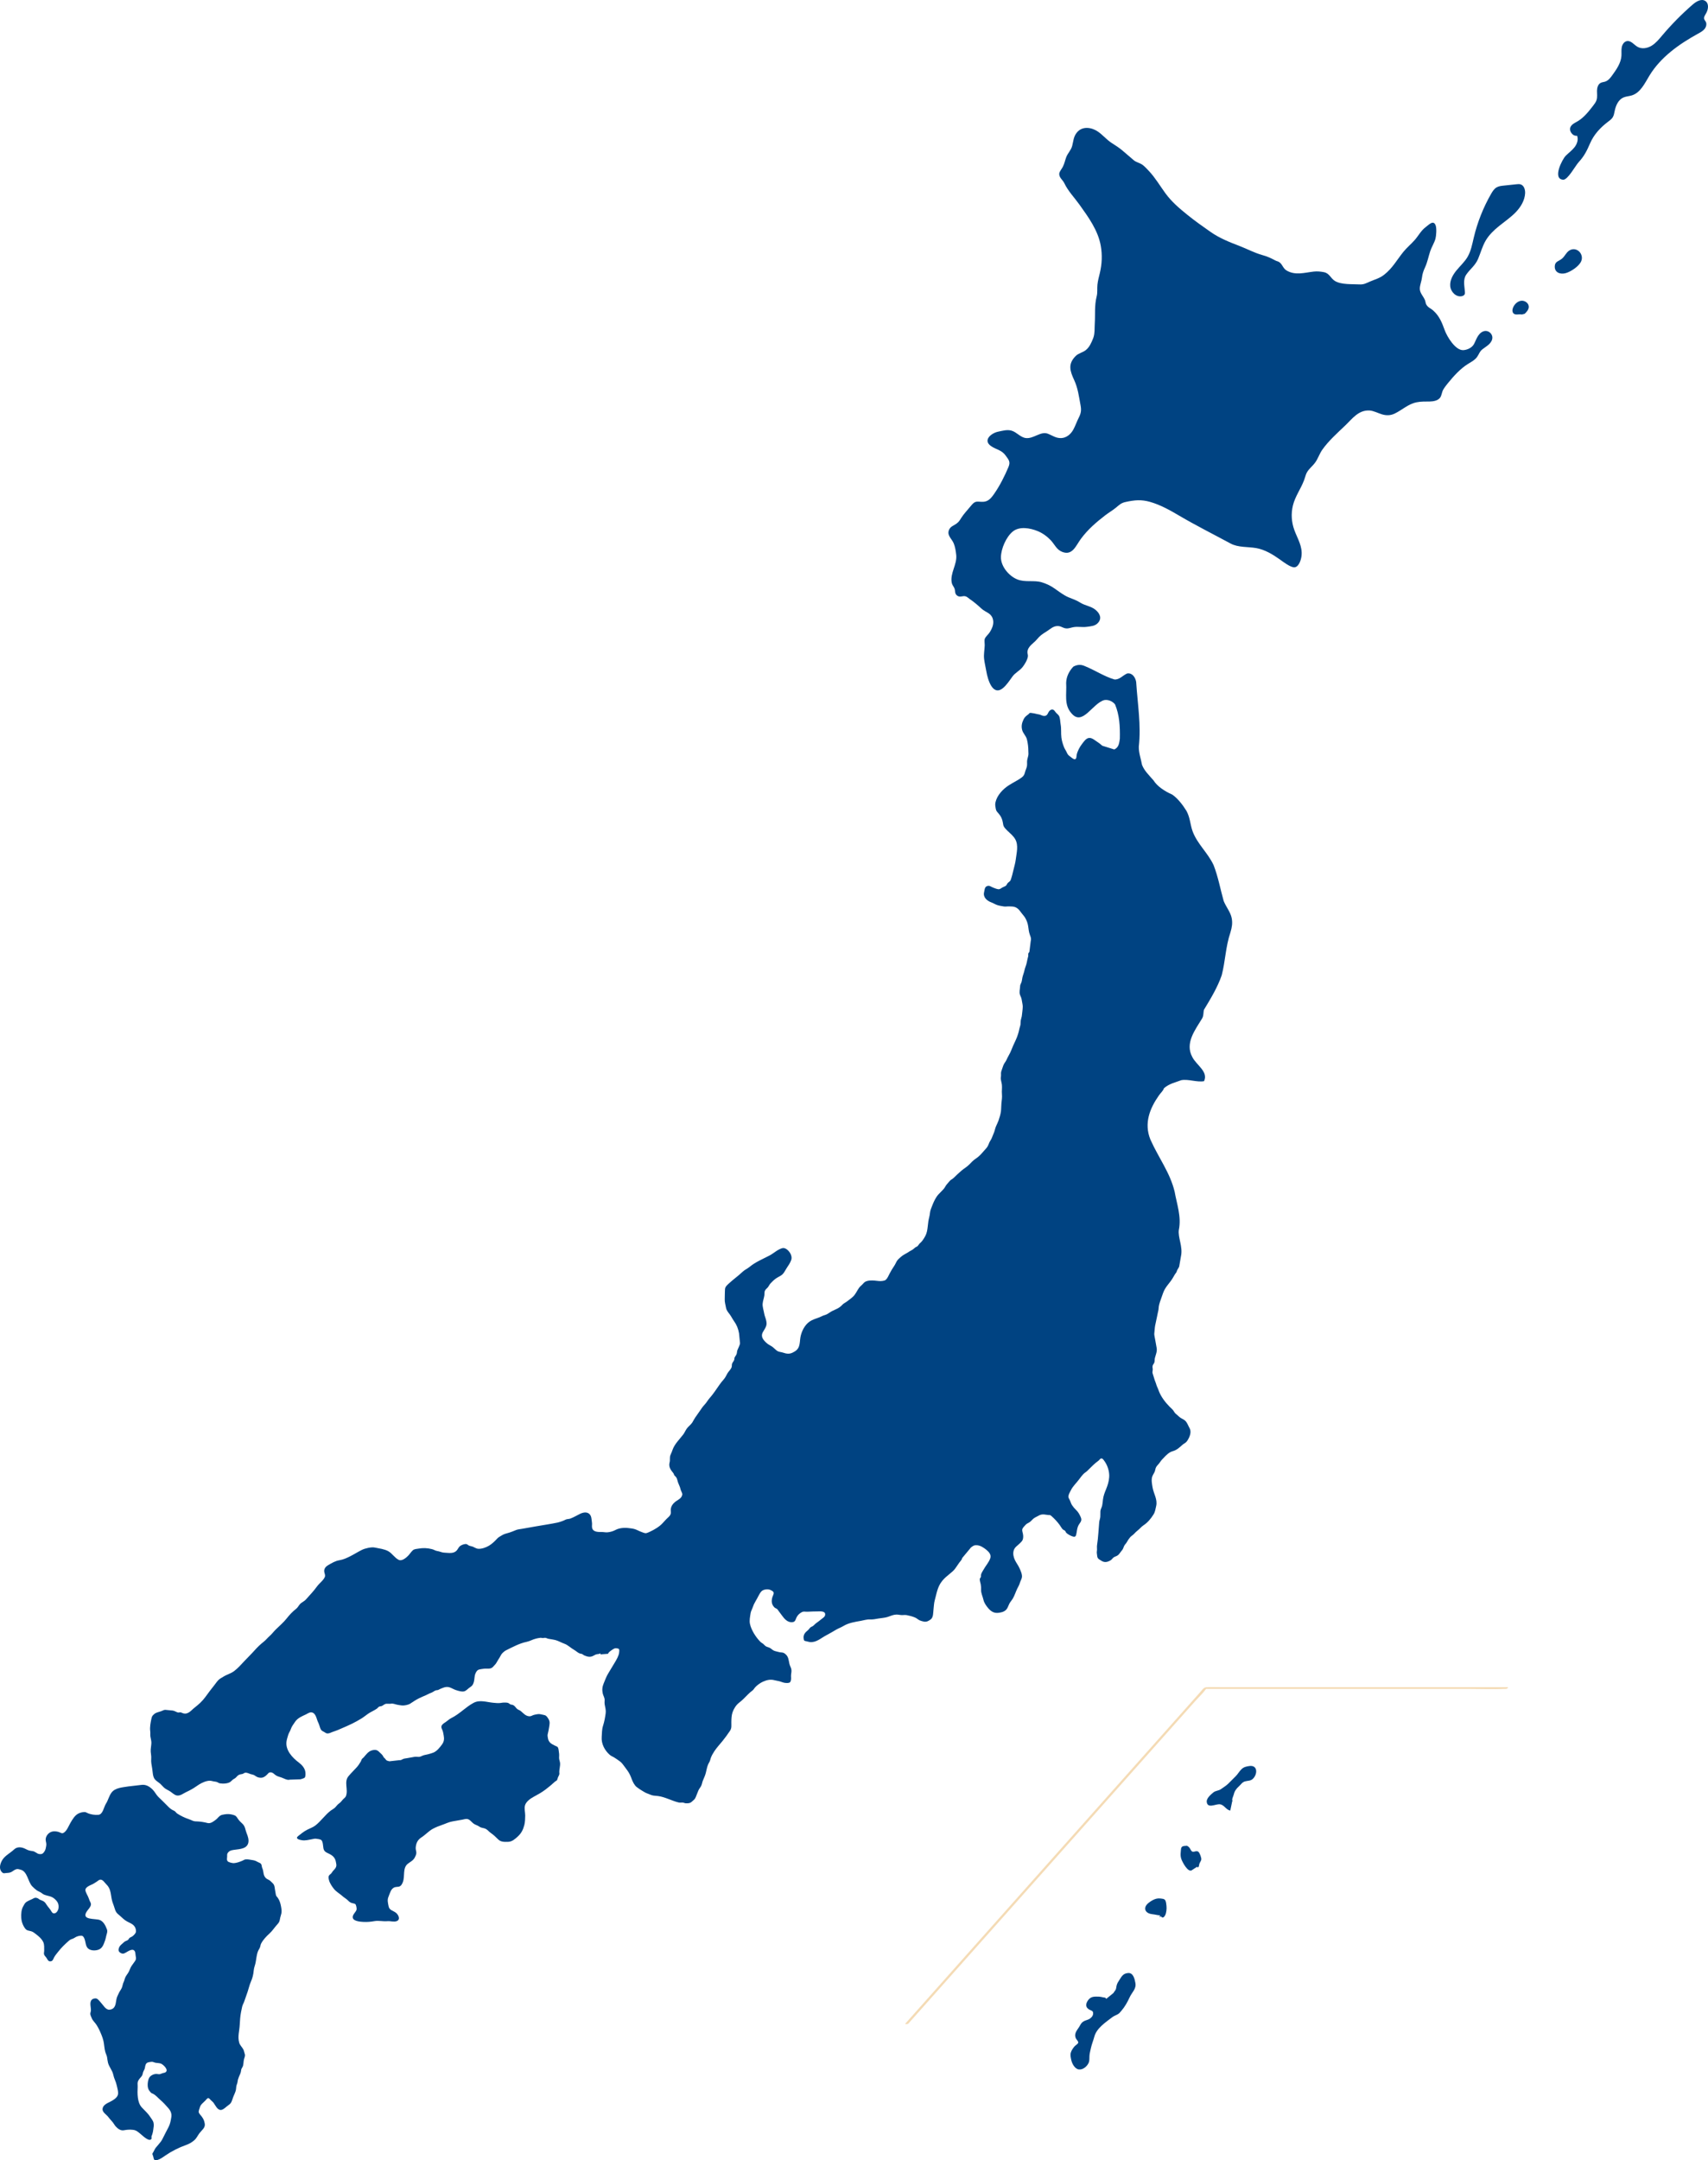
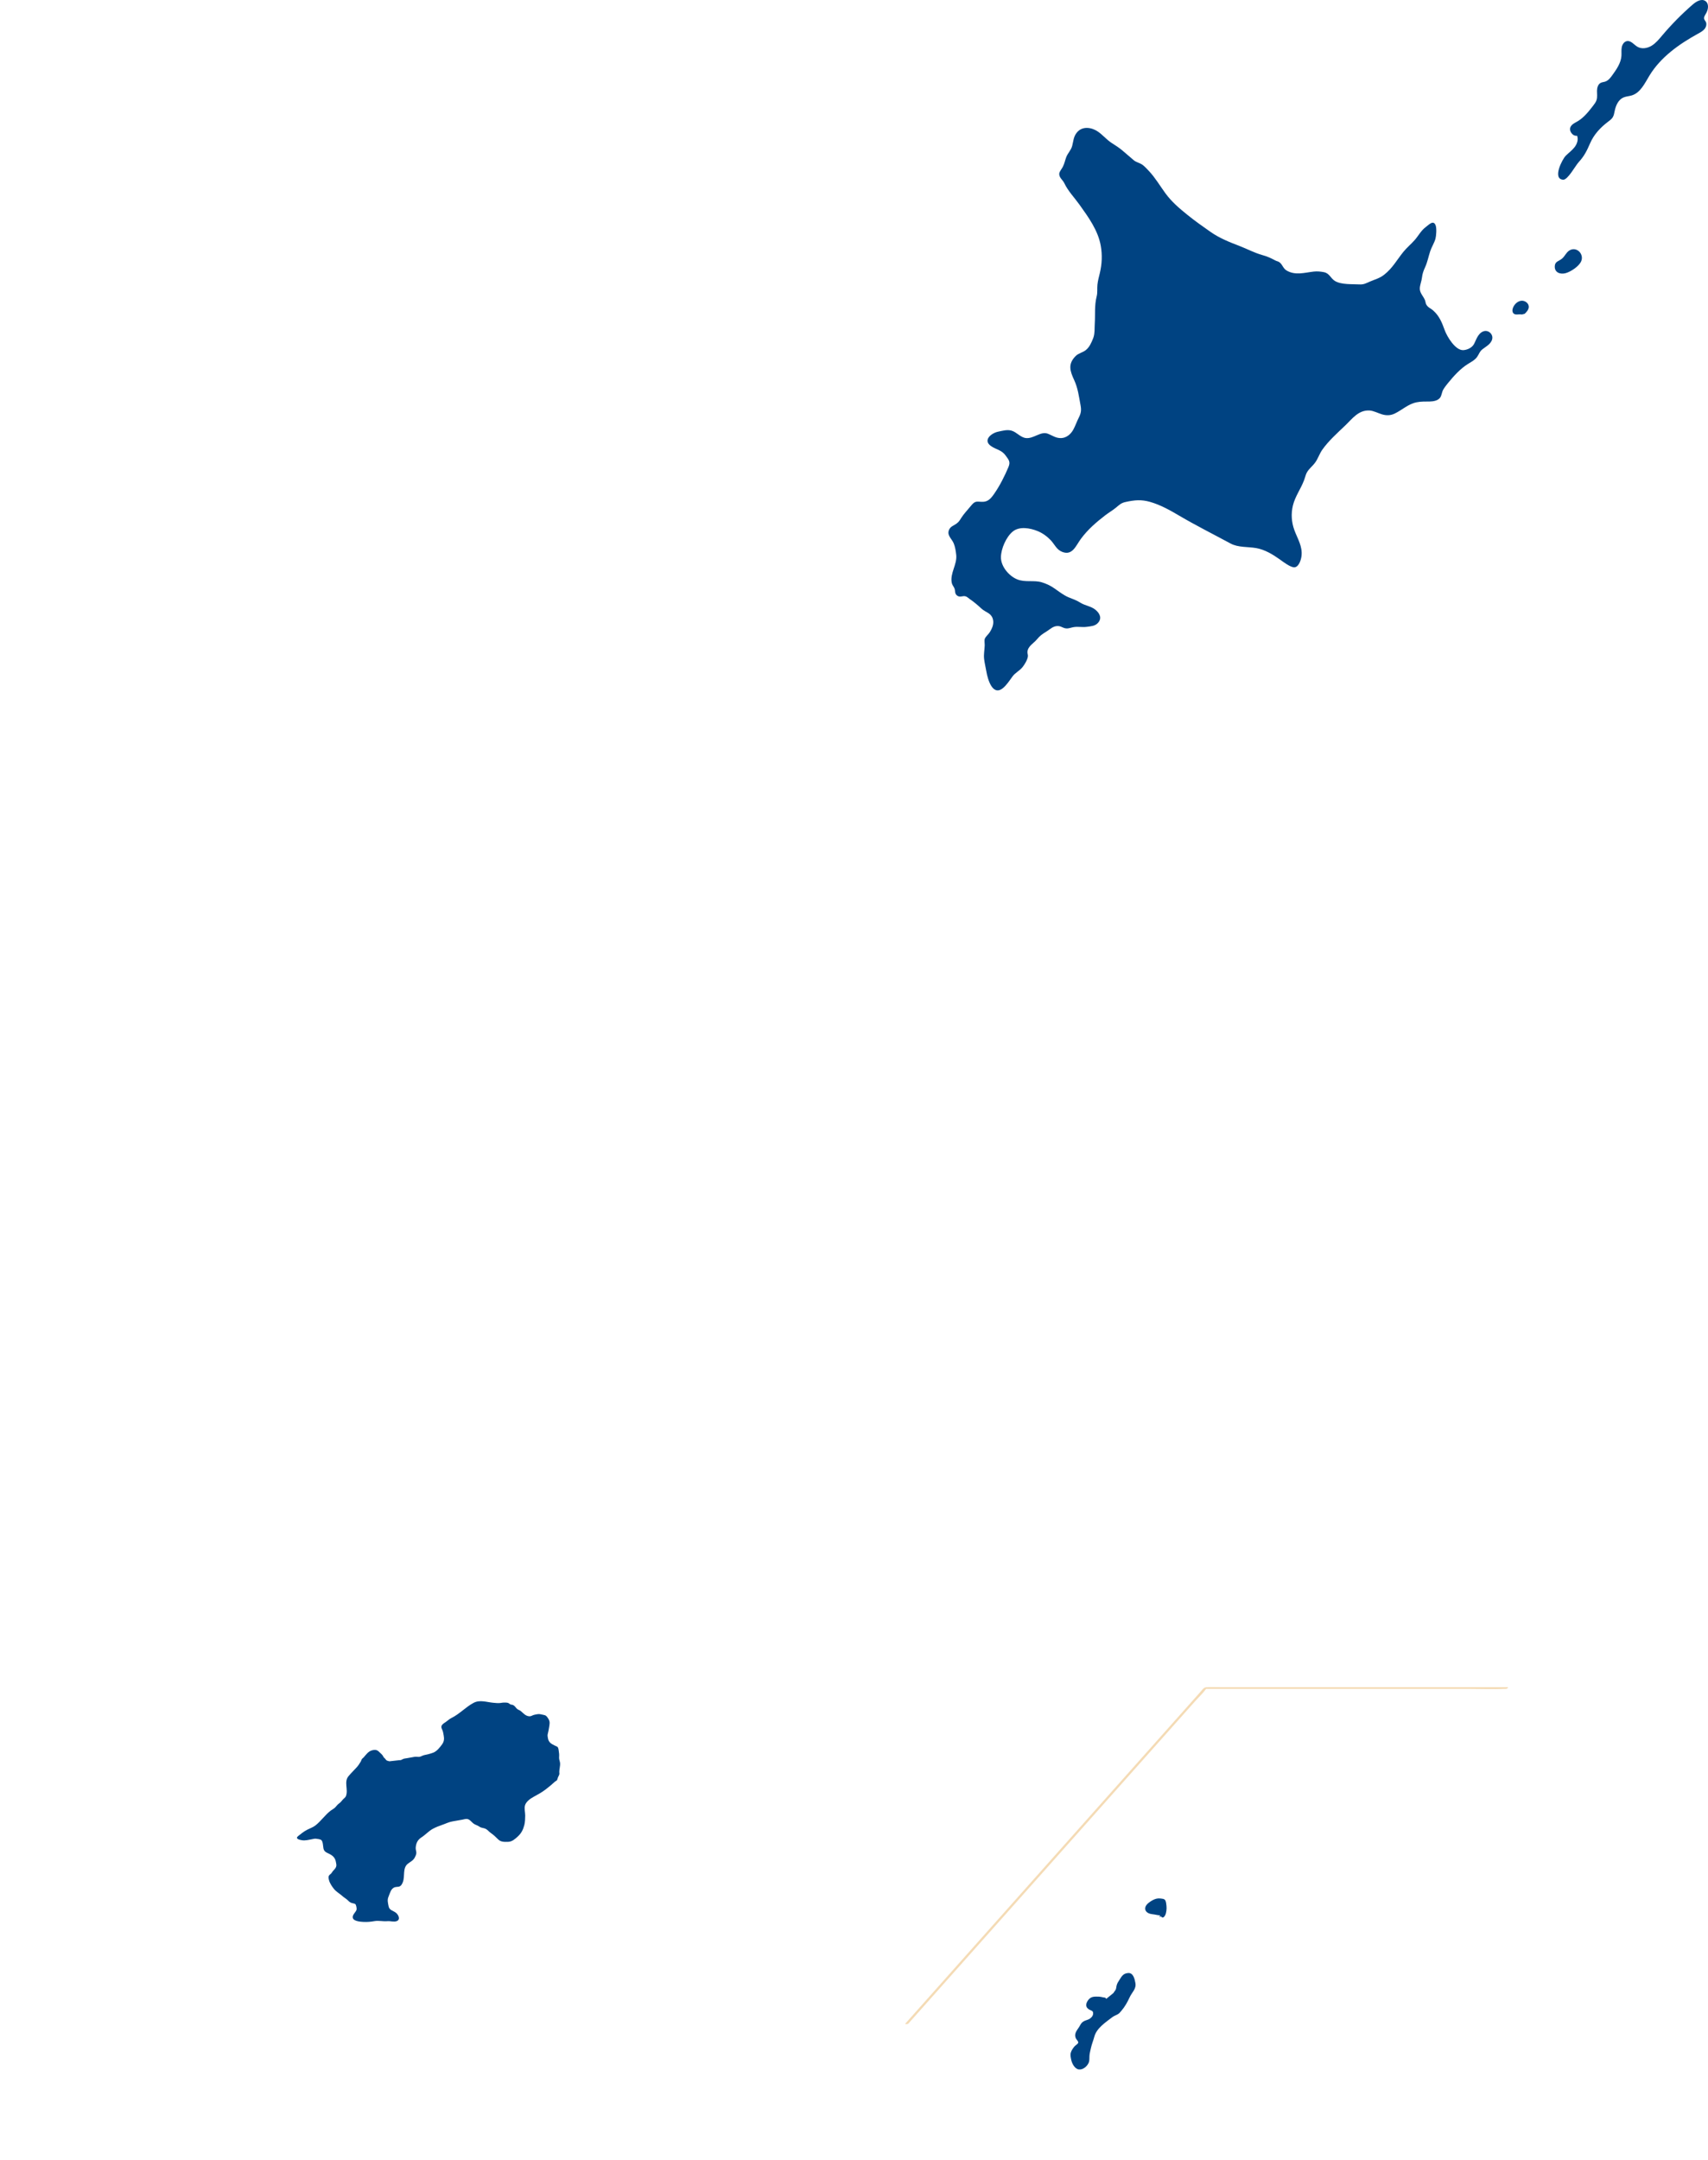
<svg xmlns="http://www.w3.org/2000/svg" viewBox="0 0 1070.287 1353.458">
  <defs>
    <style>
      .d {
        isolation: isolate;
      }

      .e {
        fill: #004382;
      }

      .f {
        mix-blend-mode: multiply;
      }

      .g {
        fill: #f4dbb5;
      }
    </style>
  </defs>
  <g class="d">
    <g id="b" data-name="レイヤー 2">
      <g id="c" data-name="design">
        <g>
          <g class="f">
            <path class="e" d="M685.203,211.372c-.056.171-.117.342-.183.514-1.01,2.632-2.32,5.636-4.589,7.436-2.004,1.589-4.542,1.917-6.342,3.696-5.055,4.994-3.627,9.394-.966,15.129,2.342,5.047,2.938,10.156,3.968,15.658.561,2.998.4,4.949-1.027,7.719-1.272,2.469-2.161,5.198-3.5,7.644-1.518,2.773-4.216,5.188-7.607,5.303-3.39.115-5.57-1.702-8.444-2.775-4.382-1.637-8.783,3.256-13.598,2.758-3.483-.361-5.733-3.685-9.032-4.637-2.807-.81-5.567.061-8.392.629-4.175.838-9.836,5.268-4.524,8.999,3.356,2.357,6.579,2.334,9.171,5.927,2.002,2.775,3.181,3.924,1.795,7.219-2.315,5.5-5.302,11.478-8.69,16.4-2.174,3.159-4.033,5.617-8.112,5.405-3.539-.184-4.226-.56-6.831,2.662-2.051,2.536-4.238,4.728-5.98,7.463-1.057,1.659-1.375,2.341-2.923,3.518-1.465,1.114-3.499,1.668-4.45,3.421-2.038,3.76,1.395,5.836,2.703,9.007.883,2.14,1.329,5.006,1.561,7.323.583,5.827-3.893,11.238-2.849,17.155.28,1.584,1.043,2.172,1.669,3.547.76,1.672-.02,3.452,1.855,4.738,1.771,1.216,3.332-.122,5.121.362,1.047.283,1.796,1.14,2.66,1.723,2.744,1.853,5.012,3.819,7.36,5.998,2.474,2.297,5.756,2.593,7,6.096,1.101,3.101-.209,6.163-1.866,8.77-.802,1.262-2.605,2.707-3.069,4.085-.357,1.06.003,3.017-.044,4.161-.115,2.817-.694,5.576-.376,8.358.305,2.666.986,5.372,1.442,8.018.8,4.64,3.8,15.575,10.303,10.344,2.369-1.906,4.225-4.827,5.99-7.251,1.814-2.493,4.366-3.518,6.295-5.871,1.344-1.639,3.148-4.661,3.409-6.776.133-1.075-.381-1.859-.283-2.88.347-3.622,3.775-5.191,5.887-7.732,2.096-2.522,3.279-3.249,6.087-5.011,2.413-1.514,4.31-3.638,7.431-3.387,2.084.168,3.226,1.601,5.563,1.486,1.285-.063,2.746-.623,4.023-.828,2.842-.455,5.362.219,8.213-.181,2.538-.356,5.049-.442,6.869-2.336,2.842-2.957,1.283-6.085-1.463-8.36-2.688-2.227-6.413-2.536-9.373-4.38-2.871-1.789-4.484-2.173-7.545-3.452-2.77-1.158-5.93-3.529-8.348-5.251-2.713-1.932-4.911-2.985-8.125-4.044-4.99-1.646-10.654.202-15.799-1.978-5.098-2.16-10.068-8.029-10.024-13.797.04-5.34,3.308-12.809,7.458-16.148,4.166-3.352,10.765-2.159,15.405-.293,3.141,1.263,5.975,3.306,8.312,5.759,2.546,2.673,3.608,5.951,7.332,7.37,6.314,2.406,8.432-3.921,11.58-8.185,4.329-5.864,9.623-10.441,15.321-14.815,2.198-1.687,4.634-3.072,6.745-4.823,2.164-1.794,3.168-2.877,5.984-3.49,5.673-1.234,9.842-1.622,15.377-.035,6.491,1.86,12.548,5.275,18.309,8.672,10.401,6.132,21.446,11.641,32.077,17.394,4.731,2.56,10.815,1.964,15.98,2.844,5.411.922,10.494,3.995,14.846,7.101,1.8,1.285,7.01,5.356,9.413,4.941,2.687-.464,3.937-4.851,4.202-7.039.74-6.099-2.491-10.83-4.46-16.229-1.834-5.028-2.178-10.324-.911-15.494,1.401-5.717,4.912-10.304,6.969-15.765,1.019-2.703,1.038-4.325,3.005-6.649,1.267-1.498,2.653-2.694,3.844-4.288,1.901-2.544,2.756-5.588,4.533-8.126,3.901-5.569,9.481-10.531,14.346-15.172,4.499-4.291,8.333-9.857,15.322-9.469,2.439.136,5.301,1.663,7.719,2.387,2.68.803,5.278.865,8.063-.476,4.679-2.252,8.349-5.941,13.628-7.035,2.954-.612,5.494-.435,8.389-.514,2.071-.056,4.781-.446,6.274-2.227,1.115-1.33,1.169-3.523,2.032-5.087.742-1.345,1.962-2.927,2.941-4.116,3.728-4.532,7.741-9.092,12.783-12.202,2.004-1.236,4.049-2.264,5.476-4.186,1.281-1.726,1.539-3.396,3.451-4.919,1.297-1.033,2.75-1.869,3.971-2.992s2.222-2.63,2.233-4.288c.016-2.234-2.061-4.262-4.294-4.193-1.923.059-3.578,1.445-4.639,3.05s-1.681,3.457-2.583,5.156c-1.203,2.265-4.05,3.617-6.56,3.822-5.013.409-10.298-8.401-11.797-12.52-1.697-4.66-3.281-8.806-7.224-12.316-1.726-1.537-3.46-1.875-4.475-4.061-.241-.518-.362-1.639-.614-2.282-1.047-2.68-3.442-4.633-3.285-7.631.113-2.155,1.095-4.411,1.348-6.596.28-2.417.895-4.205,1.907-6.393,1.573-3.399,2.127-6.776,3.301-10.273.866-2.576,2.57-5.182,3.265-7.777.473-1.767.822-6.457.094-8.341-1.374-3.559-4.084-.499-6.243,1.12-3.026,2.269-4.529,5.492-7.026,8.266-2.239,2.487-4.878,4.68-6.983,7.288-4.127,5.114-6.714,10.104-11.933,14.213-2.877,2.265-5.434,2.852-8.71,4.228-2.558,1.075-3.986,2.08-6.933,1.899-4.394-.27-11.179.292-15.24-2.134-2.816-1.682-3.328-4.82-6.976-5.547-2.099-.418-4.288-.601-6.389-.358-5.732.661-11.359,2.519-16.817-.587-2.368-1.348-2.536-3.527-4.45-5.119-.94-.782-1.702-.696-2.707-1.234-2.861-1.532-4.99-2.532-8.127-3.389-4.952-1.352-9.626-3.898-14.364-5.712-6.293-2.409-12.613-4.921-18.224-8.865-4.868-3.422-9.679-6.801-14.303-10.533-5.194-4.192-9.914-8.173-13.87-13.571-3.373-4.603-6.404-9.782-10.302-13.931-1.183-1.259-2.646-2.875-3.985-3.873-1.694-1.263-3.982-1.605-5.549-2.925-2.339-1.971-4.726-4.055-7.101-6.079-2.195-1.87-4.401-3.218-6.833-4.794-3.149-2.041-5.419-4.919-8.477-7.037-3.996-2.767-9.789-3.688-13.235.482-2.222,2.689-2.176,5.426-2.992,8.492-.71,2.668-2.744,4.443-3.705,6.984-.795,2.103-1.106,4.08-2.205,6.184-.572,1.095-2.033,2.852-2.164,4.032-.283,2.533,2.213,4.04,3.207,6.172,2.228,4.777,6.316,8.979,9.471,13.396,5.626,7.878,11.621,16.093,13.329,25.752,1.019,5.769.759,11.41-.588,17.091-.595,2.507-1.21,4.624-1.488,7.17-.278,2.547.145,4.955-.486,7.412-1.473,5.739-.829,11.391-1.203,17.175-.191,2.954.108,5.741-.81,8.537Z" />
-             <path class="e" d="M463.703,841.549c.073.994-1.54,3.885-1.733,4.672-.304,1.241-.067,1.763-.798,2.919-.228.36-.633.897-.796,1.257-.28.616-.111.888-.269,1.492-.252.963-1.155,1.618-1.417,2.651-.153.602-.037,1.328-.206,1.904-.435,1.484-1.842,2.618-2.622,3.932-.798,1.344-1.286,2.659-2.363,3.861-.983,1.097-1.835,2.173-2.689,3.387-2.01,2.855-3.806,5.673-6.129,8.295-1.198,1.352-2.018,2.956-3.277,4.252-1.073,1.105-1.881,2.393-2.766,3.655-1.005,1.434-2.007,2.87-3.013,4.303-.705,1.004-1.174,2.088-1.804,3.071-.888,1.385-2.401,2.408-3.395,3.754-.903,1.223-1.435,2.664-2.343,3.846-2.161,2.811-5.292,5.842-6.532,9.254-.435,1.196-.793,2.207-1.338,3.351-.778,1.633-.167,3.131-.606,4.757-.716,2.657.475,4.573,2.132,6.534.513.607.387.689.685,1.337.282.612.691.736,1.107,1.237.805.969.88,2.156,1.269,3.293.546,1.594,1.334,2.904,1.67,4.578.232,1.159,1.308,2.228,1.036,3.473-.519,2.373-3.088,3.157-4.701,4.559-1.31,1.139-2.155,2.356-2.445,4.073-.164.972.115,1.979-.024,2.902-.238,1.578-1.884,2.64-2.888,3.707-.768.816-1.501,1.585-2.242,2.428-1.861,2.116-5.281,4.133-7.833,5.301-.703.322-2.031.968-2.749.992-.74.025-2.35-.683-3.092-.958-1.39-.515-2.691-1.319-4.145-1.705-1.161-.309-2.426-.406-3.616-.565-2.519-.337-5.757-.05-8.006,1.157-1.562.838-3.146,1.284-4.908,1.495-1.318.158-2.571-.209-3.902-.186-2.329.041-5.57,0-5.966-2.829-.164-1.168.136-2.16-.088-3.37-.228-1.232-.194-2.883-.776-3.995-1.461-2.791-4.503-2.271-6.817-1.093-1.891.963-3.859,2.098-5.861,2.865-.899.344-1.893.244-2.764.57-.676.253-1.177.613-1.873.856-1.087.38-2.206.834-3.34,1.072-4.467.936-9.024,1.58-13.519,2.373-2.984.526-5.968,1.051-8.952,1.579-1.203.212-2.492.292-3.63.748-1.365.548-2.739,1.161-4.181,1.6-1.393.424-3.401.855-4.584,1.647-.87.583-2.127,1.136-2.825,1.878-1.555,1.652-3.355,3.514-5.348,4.677-1.891,1.103-4.515,2.101-6.787,1.95-1.178-.078-2.196-.833-3.257-1.28-.775-.326-1.607-.379-2.351-.663-.605-.231-1.097-.819-1.7-.978-1.155-.304-3.202.526-4.078,1.231-.916.737-1.277,1.847-2.035,2.71-1.924,2.189-5.001,1.536-7.52,1.423-1.471-.066-2.287-.419-3.625-.818-.906-.27-1.6-.232-2.483-.652-.739-.351-1.081-.541-1.906-.753-2.876-.742-5.557-.84-8.466-.329-1.217.214-2.614.206-3.568,1.08-.939.861-1.734,2.098-2.588,3.05-1.253,1.397-4.157,3.905-6.166,2.93-2.6-1.261-4.108-4.043-6.576-5.435-2.421-1.365-5.703-1.715-8.407-2.289-2.186-.465-6.145.474-8.106,1.44-2.492,1.228-4.8,2.72-7.278,3.974-2.269,1.147-4.394,2.133-6.927,2.546-2.556.416-4.674,1.758-6.88,3.008-1.354.767-2.479,1.883-2.578,3.535-.066,1.1.619,2.213.55,3.274-.072,1.099-1.281,2.494-2.016,3.278-1.113,1.187-2.177,2.098-3.141,3.443-2.045,2.855-4.53,5.418-6.856,8.035-1.138,1.28-2.765,1.779-3.849,3.07-.836.996-1.284,2.032-2.36,2.853-2.125,1.622-4.112,3.75-5.75,5.856-2.007,2.58-4.65,4.788-6.956,7.057-1.328,1.306-2.401,2.831-3.839,4.077-1.259,1.09-2.275,2.44-3.565,3.453-2.126,1.67-3.998,3.45-5.825,5.505-2.04,2.294-4.256,4.423-6.365,6.675-2.025,2.162-4.001,4.432-6.37,6.241-2.099,1.603-4.685,2.225-6.887,3.604-.93.582-2.152,1.206-2.94,1.976-1.033,1.009-1.844,2.272-2.744,3.407-1.896,2.39-3.717,4.755-5.501,7.249-1.818,2.54-4.267,4.779-6.709,6.655-2.335,1.794-4.168,4.712-7.517,3.535-.419-.147-1-.484-1.466-.521-.536-.042-1.028.236-1.545.107-1.122-.281-2.172-1.126-3.384-1.232-1.378-.121-2.79-.223-4.205-.4-1.052-.132-1.656.307-2.722.742-1.622.661-3.251.728-4.573,1.897-1.222,1.081-1.41,1.385-1.753,2.996-.498,2.341-1.06,5.247-.731,7.638.169,1.231-.029,2.267.131,3.48.172,1.303.639,2.592.605,3.918-.046,1.84-.526,3.645-.414,5.508.089,1.489.434,2.815.308,4.345-.176,2.127.224,4.023.598,6.142.362,2.054.308,5.158,1.647,6.785.957,1.163,2.387,1.911,3.482,2.9.823.743,1.499,1.649,2.341,2.392,1.151,1.016,2.519,1.496,3.789,2.326,1.264.826,2.775,2.398,4.364,2.579,2.142.243,3.848-1.299,5.655-2.137,2.312-1.072,4.444-2.23,6.519-3.71,2.01-1.434,4.296-2.717,6.72-3.243,1.499-.325,2.345-.165,3.757.197.666.171,1.367.155,2.028.343.729.207,1.383.785,2.127.916,1.893.332,5.016.218,6.609-.951.655-.481,1.088-1.102,1.764-1.56.631-.428,1.113-.554,1.649-1.114.817-.854,1.297-1.574,2.556-1.943.639-.188,1.235-.146,1.868-.412.448-.188.747-.51,1.237-.63,1.257-.307,2.474.503,3.642.85.735.218,1.508.29,2.192.663.901.491,1.423,1.043,2.433,1.343.95.283,2.073.391,3.03.06,1.163-.403,2.092-1.246,2.912-2.124.607-.649.89-1.096,1.848-1.076,1.586.033,2.284,1.256,3.506,1.981.977.581,2.198.894,3.287,1.246,1.318.427,3.757,1.915,5.189,1.365l6.754-.22c-.103.018,2.206-.564,2.656-1.04.666-.704.534-2.699.433-3.506-.303-2.441-2.172-4.519-4.078-5.943-4.043-3.02-8.544-7.767-7.722-13.327.197-1.331.666-2.643,1.028-3.941.378-1.355,1.242-2.369,1.654-3.689.501-1.606,1.659-3.053,2.603-4.482.872-1.321,1.993-2.207,3.355-3.008,1.095-.645,2.249-1.118,3.385-1.663,1.126-.54,2.383-1.561,3.738-1.325,2.71.473,3.022,4.172,3.955,6.045.649,1.303.896,2.374,1.37,3.707.531,1.494.977,1.731,2.267,2.39,1.111.568,1.399,1.189,2.803,1.011.941-.12,1.602-.509,2.456-.832,1.124-.425,2.183-.727,3.304-1.19.777-.321,1.534-.655,2.334-1.004,2.218-.967,4.504-1.909,6.676-2.995,2.118-1.059,4.159-2.145,6.179-3.411,1.736-1.088,3.277-2.486,5.068-3.548,1.447-.857,3.205-1.631,4.546-2.605.262-.19.855-.947,1.229-1.133.601-.298,1.252-.202,1.86-.493,1.016-.486,1.668-1.324,2.916-1.365.978-.033,1.766.129,2.75-.035,1.38-.23,2.501.404,3.891.657.978.178,2.017.383,2.99.457,1.506.114,3.952-.345,5.147-1.152,1.871-1.263,3.701-2.45,5.701-3.442,1.426-.707,2.848-1.23,4.261-1.884,1.154-.534,2.063-1.083,3.272-1.494,1.034-.351,1.825-1.201,2.871-1.514.394-.118.924-.037,1.318-.181.597-.218,1.065-.598,1.676-.821.913-.334,1.833-.778,2.803-.983,2.768-.585,4.324,1.047,6.782,1.85,1.605.524,4.046,1.304,5.563.627,1.194-.533,2.111-1.71,3.22-2.402,1.449-.905,1.897-1.643,2.376-3.245.507-1.694.294-3.557.977-5.241.479-1.183,1.088-2.257,2.356-2.634.838-.249,1.943-.339,2.803-.471,2.099-.321,4.439.534,5.971-1.28.793-.938,1.611-1.566,2.196-2.684.584-1.116,1.236-2.035,1.878-3.108.673-1.124.961-1.988,1.915-2.906.775-.745,1.339-1.205,2.328-1.694,4.048-2.002,8.277-4.303,12.709-5.201,2.015-.408,3.826-1.56,5.816-2.013.868-.197,1.939-.455,2.823-.512.572-.037.883.158,1.389.159.582.002,1.218-.232,1.798-.13.633.112,1.126.469,1.77.577.567.095.869.116,1.405.237.973.221,1.991.281,3.008.563,1.95.542,3.71,1.623,5.623,2.297,2.247.792,4.039,2.73,6.1,3.855,1.162.634,2.206,1.739,3.436,2.234.438.176,1.006.133,1.43.316.585.252.992.707,1.575.964,2.053.902,3.925,1.223,5.854.046.802-.489,1.34-.738,2.272-.884.583-.091,1.571-.063,1.864-.634.012.26.045.517.101.771l4.789-.359c-.234-.802,3.148-3.048,3.999-3.354.519-.187,2.191-.135,2.684.332.455.431.26,1.586.211,2.091-.214,2.202-1.673,4.64-2.799,6.504-1.365,2.259-2.695,4.534-4.078,6.775-1.134,1.837-1.965,4.179-2.81,6.192-.897,2.139-1.089,4.044-.601,6.305.302,1.397,1.228,2.666,1.188,4.128-.03,1.084-.128,1.869.074,2.954.33,1.772.822,3.532.58,5.304-.371,2.718-.819,5.247-1.654,7.862-.766,2.399-.634,4.501-.831,6.977-.345,4.328,1.884,8.52,5.106,11.301.9.777,2.166,1.165,3.158,1.871,1.093.777,2.313,1.471,3.345,2.321.893.736,1.603,1.583,2.253,2.525.711,1.031,1.451,1.971,2.211,2.995,1.317,1.775,2.073,3.597,2.811,5.608.586,1.595,1.653,3.682,3.002,4.773,1.084.877,2.554,1.787,3.738,2.514.902.554,2.075,1.261,3.07,1.576,1.012.32,1.95.862,2.977,1.12,1.138.286,2.406.286,3.563.438,4.564.601,8.574,2.991,12.981,4.043.98.234,1.813-.047,2.759.08.495.067.908.319,1.393.394.824.128,2.268.055,3.086-.283.753-.311,1.45-1.158,2.11-1.659,1.024-.776,1.33-1.823,1.792-2.972.412-1.026.793-2.089,1.242-3.105.456-1.032,1.211-1.827,1.715-2.825.531-1.052.616-2.18,1.053-3.255.404-.991.844-1.986,1.245-2.983,1.129-2.815,1.124-5.916,2.751-8.541.59-.952.642-1.752,1.011-2.785.503-1.409,1.389-2.936,2.221-4.186,1.524-2.289,3.351-4.246,5.088-6.369,1.692-2.068,3.199-4.187,4.694-6.398,1.19-1.759.82-3.412.854-5.348.037-2.102.079-4.401.809-6.426.764-2.122,2.186-4.423,4.039-5.835,1.945-1.483,3.727-3.318,5.449-5.085.987-1.013,1.827-1.725,2.941-2.569.708-.537,1.024-1.253,1.595-1.895,1.266-1.423,3.33-2.917,5.054-3.668,2.393-1.042,4.595-1.576,7.162-.887,1.034.277,2.046.382,3.109.66,1.047.274,2.39.901,3.465,1.009.976.098,2.669.219,3.212-.481.708-.912.632-2.434.561-3.498-.087-1.293.316-2.42.283-3.688-.033-1.223-.428-1.973-.874-3.027-.817-1.934-.641-4.095-1.731-5.975-.438-.756-1.429-1.703-2.223-2.081-.89-.424-1.924-.252-2.884-.524-1.027-.291-2.208-.485-3.196-.879-.92-.367-1.623-1.171-2.462-1.671-.963-.573-2-.594-2.923-1.263-.523-.38-.942-.994-1.478-1.399-.602-.455-1.273-.786-1.805-1.334-2.777-2.859-5.6-7.2-6.444-11.181-.458-2.163.096-4.536.411-6.676.184-1.248.918-2.419,1.315-3.618.425-1.283.961-2.505,1.67-3.666.792-1.296,1.38-2.452,2.086-3.787.49-.928,1.129-2.101,1.931-2.799,1.259-1.096,3.925-1.385,5.375-.683.98.474,2.136.957,2.097,2.069-.026.744-.705,1.931-.902,2.693-.605,2.338-.461,4.252,1.279,6.107.616.657,1.392.67,2.009,1.328.124.132.57.838.757,1.084.656.858,1.387,1.818,2.052,2.75,1.469,2.058,3.458,4.377,6.329,4.184,1.367-.092,1.885-.692,2.323-1.886.502-1.368,1.089-2.414,2.235-3.363.513-.425,1.086-.844,1.706-1.125,1.184-.537,2.133-.097,3.386-.196,2.17-.172,4.271-.124,6.462-.196,1.732-.057,5.214-.32,4.531,2.501-.261,1.077-1.587,1.771-2.393,2.447-1.007.843-1.947,1.554-3.019,2.303-.795.556-1.378,1.321-2.148,1.887-.545.401-1.206.519-1.717,1.012-.555.536-.854,1.16-1.446,1.636-1.64,1.317-2.938,2.708-2.713,4.934.165,1.632.286,1.749,1.833,2.006.705.117,1.403.418,2.119.489,4.045.401,7.025-2.58,10.301-4.266,2.11-1.086,4.141-2.335,6.203-3.532,1.456-.845,2.988-1.353,4.427-2.225,3.327-2.018,7.149-2.594,10.959-3.266,1.806-.318,3.838-.993,5.665-.891,1.857.104,3.576-.253,5.45-.584,1.825-.322,4.035-.401,5.786-1.002,1.718-.59,3.383-1.377,5.318-1.464,1.289-.058,2.535.386,3.842.328.932-.041,1.838-.142,2.789.036,1.77.332,3.433.782,5.111,1.471,1.089.447,1.891,1.299,2.956,1.794.799.372,1.736.58,2.597.766,1.644.356,3.186-.445,4.463-1.513,1.529-1.28,1.367-4.185,1.582-6.017.226-1.924.268-3.957.79-5.841,1.215-4.382,1.663-8.397,4.646-12.098,1.393-1.728,2.919-2.976,4.588-4.329,1.266-1.026,2.708-2.175,3.637-3.526.823-1.196,1.652-2.395,2.503-3.61.518-.739,1.782-1.984,1.801-2.864l5.205-6.255c-.157-.063.813-.761,1.244-1.066.97-.686,1.579-.77,2.711-.73,2.175.077,4.297,1.497,5.958,2.84,1.734,1.402,3.283,3.174,2.436,5.514-.898,2.481-2.902,4.634-4.155,6.942-.594,1.094-1.35,2.051-1.618,3.306-.09.421.047.96-.081,1.362-.106.334-.504.614-.606,1.001-.245.931.367,2.576.539,3.532.227,1.261.269,2.159.222,3.393-.084,2.186,1.026,4.222,1.48,6.317.393,1.814,1.641,3.619,2.817,5.041,1.856,2.242,3.835,3.533,6.885,3.081,2.176-.323,4.189-.914,5.296-2.983.645-1.204.997-2.483,1.776-3.622.501-.733,1.096-1.423,1.556-2.181,1.193-1.964,1.866-4.319,2.869-6.353.632-1.283,1.265-2.27,1.667-3.69.315-1.113,1.117-2.362,1.252-3.492.219-1.833-.797-3.942-1.498-5.547-.776-1.779-2.012-3.314-2.859-5.066-.909-1.88-1.398-4.059-.813-6.066.635-2.176,2.393-2.992,3.922-4.575,1.143-1.184,1.776-1.602,1.992-3.261.117-.901.064-1.636-.101-2.514-.151-.807-.585-2.009-.45-2.834.161-.982,1.507-2.25,2.146-2.955.775-.856,1.787-1.092,2.676-1.765.91-.689,1.573-1.641,2.513-2.323.875-.636,1.912-1.005,2.85-1.57.895-.538,1.842-.815,2.895-.825,1.076-.011,2.171.313,3.249.374,1.064.06,1.127-.12,2.04.697,1.943,1.736,3.578,3.485,5.105,5.569.607.828,1.213,2.01,1.907,2.704.395.396,1.051.533,1.444.927.332.334.434.898.743,1.221.872.91,2.673,1.864,3.844,2.264,1.139.389,1.982.435,2.35-.923.469-1.73.484-3.753,1.221-5.465.935-2.172,2.801-3.036,1.718-5.547-.785-1.819-1.543-3.252-2.989-4.623-.938-.888-1.765-1.914-2.489-2.97-.742-1.082-.931-2.304-1.569-3.466-.65-1.186-.98-1.626-.557-2.964.333-1.053.952-2.055,1.439-3.041,1.251-2.531,3.421-4.425,5.101-6.723.819-1.12,1.852-2.475,2.83-3.46.67-.675,1.517-1.116,2.219-1.784,1.773-1.686,3.43-3.498,5.322-5.075.656-.547,1.369-1.006,2.009-1.575.355-.315.795-1.012,1.25-1.144.936-.272,1.36.43,1.879,1.087,2.246,2.847,3.631,7.046,3.336,10.664-.226,2.777-.917,4.928-1.962,7.501-.889,2.189-1.599,3.922-1.918,6.321-.165,1.241-.243,2.604-.501,3.825-.301,1.423-1.095,2.37-1.128,3.849-.025,1.09,0,2.199-.066,3.288-.069,1.127-.568,2.177-.671,3.283-.441,4.746-.593,9.568-1.335,14.294-.178,1.135-.008,1.981-.044,3.039-.035,1.023-.257,1.493-.061,2.548.146.785.114,1.897.53,2.598.43.725,1.481,1.227,2.165,1.68,2.009,1.329,3.787.969,5.789-.171.761-.434,1.101-1.108,1.734-1.664.848-.745,2.065-.888,2.936-1.573.964-.757,1.652-2.078,2.481-2.991.91-1.001.91-1.849,1.5-2.962.427-.805,1.141-1.384,1.569-2.181.576-1.073,1.289-2.141,2.079-3.07.731-.859,1.711-1.36,2.467-2.152.832-.872,1.353-1.451,2.314-2.184,1.277-.975,2.212-2.28,3.573-3.17,2.703-1.766,4.742-4.252,6.414-6.974.94-1.532,1.172-3.431,1.574-5.131.982-4.149-1.603-7.715-2.262-11.69-.345-2.08-.874-4.63-.233-6.657.331-1.047,1.007-1.947,1.47-2.928.496-1.052.469-2.294,1.077-3.253.713-1.125,1.739-1.922,2.451-3.083.675-1.1,1.614-1.927,2.483-2.864,1.396-1.507,3.253-3.307,5.264-3.844,2.643-.705,4.192-2.217,6.192-4.009.782-.701,1.79-1.086,2.487-1.858.684-.758,1.294-1.839,1.706-2.753.846-1.876,1.305-4.072.279-5.872-.93-1.634-1.45-3.559-2.928-4.818-1.131-.963-2.462-1.234-3.549-2.286-.736-.713-1.555-1.325-2.298-2.01-.679-.626-1.006-1.466-1.587-2.182-.61-.753-1.391-1.35-2.069-2.042-2.713-2.767-5.341-6.134-6.756-9.76-.369-.946-.585-1.757-1.062-2.665-.51-.972-.62-1.91-1.042-2.893-.742-1.73-1.123-3.604-1.771-5.385-.386-1.06-.034-1.603.003-2.648.029-.828-.281-1.408-.09-2.3.193-.903.888-1.398,1.121-2.235.235-.843.097-1.863.326-2.755.527-2.06,1.451-3.97,1.112-6.133-.278-1.772-.635-3.538-.947-5.305-.171-.972-.399-1.95-.527-2.926-.113-.859.052-1.467.105-2.298.109-1.697.265-3.281.689-4.961.422-1.675.639-3.375,1.053-5.037.232-.932.337-1.869.597-2.799.273-.977.193-1.746.343-2.729.273-1.79,1.07-3.907,1.688-5.636.64-1.791,1.18-3.602,2.107-5.249.983-1.744,2.438-3.405,3.62-4.978,1.047-1.394,1.772-2.753,2.659-4.254.281-.476.68-.882.961-1.358.265-.449.274-.886.484-1.311.377-.764,1.324-1.911,1.344-2.771l1.039-5.987c1.316-6.008-2.044-11.7-1.327-16.539,1.704-8.156-1.297-16.267-2.641-23.885-2.911-12.055-9.99-21.018-15.187-32.67-4.166-10.262-.311-19.583,5.336-27.648,1.255-1.792,2.644-2.823,3.137-4.481,3.406-2.957,7.215-3.629,10.89-5.062,4.571-.806,9.679,1.435,14.25.629,2.869-6.004-4.928-10.128-7.392-15.192-4.659-8.605,1.75-16.804,6.008-23.839,1.255-1.792.852-4.078,1.345-5.736,4.258-7.035,8.516-14.07,11.116-21.598,2.331-9.052,2.377-17.7,5.471-26.886.986-3.316,1.345-5.736.808-8.783-.672-3.809-3.629-7.215-5.062-10.89-2.105-7.484-3.448-15.102-6.315-22.452-3.763-7.977-10.17-13.131-13.172-21.243-1.568-4.437-1.478-8.38-3.807-12.682-2.195-3.54-5.287-7.708-8.871-10.218-5.108-2.241-9.589-5.379-11.784-8.919-2.957-3.406-5.78-6.05-7.213-9.725-.672-3.809-2.105-7.484-2.015-11.427,1.525-13.623-.758-26.573-1.652-40.555-.537-3.047-2.598-5.826-5.646-5.289-2.913,1.299-4.795,3.988-7.977,3.763-6.632-1.973-12.009-5.738-18.775-8.472-2.554-1.121-4.84-.718-6.991.447-2.644,2.823-4.392,6.273-4.483,10.216.447,6.991-1.525,13.623,3.358,19.045,6.945,8.202,13.041-6.227,20.525-8.332,3.047-.537,5.736,1.345,6.766,2.734,2.733,6.588,3.18,13.578,2.999,21.465-.359,2.42-.583,5.601-3.543,6.73l-7.425-2.309c.025.094-1.625-1.449-2.661-2.078-1.569-.953-3.603-2.92-5.506-2.822-2.057.106-3.404,2.298-4.523,3.718-1.474,1.869-2.918,4.571-3.409,6.932-.184.885.027,2.293-.938,2.67-.958.374-2.831-1.508-3.565-1.995-.872-.578-1.307-1.36-1.714-2.288-.477-1.087-1.252-2.103-1.682-3.194-.779-1.978-1.37-3.86-1.654-6.029-.359-2.734.023-5.523-.479-8.277-.303-1.662-.245-4.241-1.192-5.593-.587-.838-1.546-1.404-2.132-2.284-.771-1.158-1.703-2.018-3.131-1.08-1.877,1.232-1.27,3.872-4.216,3.614-1.061-.093-1.936-.816-3.052-.95-1.266-.152-2.413-.624-3.71-.746-.364-.034-1.394-.259-1.671-.187-.728.191-.552.456-1.052.833-1.22.919-2.336,1.683-3.02,3.112-1.056,2.206-1.575,4.103-.989,6.615.526,2.255,2.471,3.769,3.032,6.037.591,2.386.908,4.922.894,7.316-.005.884.144,1.651,0,2.536-.213,1.304-.76,2.608-.808,3.939-.036.993.1,1.895-.071,2.91-.181,1.08-.578,1.92-.948,2.948-.417,1.16-.483,2.332-1.348,3.304-.645.725-1.519,1.313-2.324,1.829-2.218,1.421-4.515,2.558-6.729,3.978-3.815,2.447-7.443,6.33-8.404,10.796-.283,1.313-.036,2.584.203,3.881.29,1.582.895,1.954,1.914,3.166,1.493,1.776,2.165,3.344,2.556,5.631.16.937.22,1.796.738,2.598.528.818,1.362,1.664,2.064,2.352,1.756,1.721,3.779,3.281,4.965,5.417,2.142,3.858.788,8.575.299,12.685-.269,2.257-.931,4.295-1.422,6.448-.503,2.206-1.003,4.238-1.763,6.339-.393,1.087-1.417,1.299-2.058,2.192-.522.727-.409,1.102-1.207,1.61-.573.366-1.287.571-1.889.902-.904.496-1.509,1.181-2.572,1.101-.961-.072-2.573-.728-3.472-1.099-1.306-.539-2.126-1.443-3.665-.825-1.526.613-1.432,2.353-1.775,3.723-.789,3.152,1.655,5.414,4.561,6.474,1.255.458,2.425,1.231,3.663,1.658,1.174.405,2.806.631,4.032.853,1.16.209,2.274-.081,3.418-.023,1.406.072,2.635-.034,3.971.533,2.336.992,3.224,3.187,4.883,4.982,1.23,1.33,2.321,3.623,2.776,5.426.449,1.783.514,3.668.933,5.457.468,1.998,1.552,3.289.965,5.369l-.804,6.449c-.016.621-.489.693-.666,1.185-.193.534.031,1.265-.118,1.865-.311,1.249-.646,2.523-.866,3.792-.304,1.75-1.111,3.229-1.466,4.987-.306,1.517-.934,2.94-1.286,4.476-.232,1.012-.287,2.28-.685,3.226-.471,1.119-.732,1.275-.782,2.547-.066,1.688-.646,3.469-.029,5.15.377,1.025.82,1.654,1.006,2.784.18,1.096.401,2.184.585,3.279.321,1.915-.164,3.947-.313,5.868-.081,1.049-.237,1.968-.563,2.985-.439,1.371-.28,2.266-.427,3.614-.093.853-.506,1.729-.662,2.595-.206,1.145-.528,2.243-.853,3.359-.744,2.553-2.006,4.904-3.083,7.334-.865,1.953-1.521,3.968-2.613,5.817-.626,1.06-1.09,2.07-1.615,3.196-.446.956-1.141,1.721-1.612,2.658-.593,1.182-.893,2.568-1.388,3.798-.506,1.258-.373,1.999-.373,3.245,0,.776-.221,1.355-.135,2.136.137,1.238.558,2.448.686,3.685.202,1.954-.158,3.895.03,5.814.199,2.041-.129,3.776-.329,5.777-.166,1.665-.08,3.35-.302,5.024-.257,1.941-.9,4-1.547,5.846-.43,1.227-1.06,2.365-1.562,3.559-.526,1.25-.732,2.607-1.234,3.868-.495,1.243-1.017,2.491-1.526,3.726-.342.83-.915,1.466-1.286,2.273-.642,1.396-.876,2.509-1.918,3.699-.578.661-1.176,1.295-1.744,1.971-1.355,1.611-3.085,3.502-4.837,4.6-1.619,1.014-2.964,2.498-4.288,3.848-1.402,1.429-3.149,2.382-4.689,3.674-1.719,1.443-3.302,2.973-4.891,4.531-.866.85-1.936,1.19-2.683,2.142-.563.718-1.125,1.329-1.724,2.009-.789.896-1.183,2.005-1.985,2.909-1.034,1.165-2.184,2.228-3.237,3.374-1.623,1.767-2.787,4.239-3.675,6.456-.713,1.78-1.507,3.487-1.666,5.346-.141,1.646-.736,3.398-.988,5.069-.313,2.077-.402,4.173-.845,6.224-.477,2.207-1.402,3.708-2.654,5.551-.539.794-1.117,1.353-1.826,1.993-.595.538-.796,1.074-1.297,1.628-.466.515-1.041.558-1.558.96-.979.761-1.522,1.413-2.688,1.943-.846.385-1.476.909-2.265,1.371-1.596.935-2.91,1.518-4.298,2.803-.921.853-1.761,1.485-2.407,2.587-.558.953-.914,1.931-1.549,2.845-1.084,1.559-2.033,3.191-2.917,4.868-.637,1.209-1.231,2.786-2.249,3.745-.645.607-1.251.641-2.101.805-1.651.318-3.385-.083-5.071-.205-1.795-.13-4.156-.169-5.824.734-.739.4-1.325,1.275-1.944,1.835-.768.694-1.489,1.329-2.08,2.188-1.15,1.674-2.021,3.704-3.429,5.1-1.117,1.107-2.372,2.012-3.629,2.948-.642.479-1.238.901-1.92,1.286-1.003.567-1.494,1.296-2.345,2.046-1.431,1.262-3.358,1.997-5.076,2.79-1.306.603-2.412,1.579-3.691,2.21-.982.485-2.047.638-3.017,1.154-2.013,1.071-4.274,1.547-6.329,2.562-3.707,1.832-5.85,5.582-6.891,9.406-.995,3.655.115,7.706-3.731,10.089-1.997,1.238-3.502,1.771-5.818,1.256-.605-.135-1.213-.321-1.803-.517-.932-.309-2.096-.364-2.963-.765-1.456-.674-2.619-2.354-4.064-3.183-1.23-.706-2.318-1.289-3.359-2.277-1.12-1.064-2.244-2.205-2.562-3.736-.448-2.158,1.059-3.498,1.986-5.356.838-1.679,1.011-2.485.674-4.364-.309-1.718-1.064-3.147-1.343-4.84-.309-1.876-1.118-4.14-.964-6.045.138-1.716.8-3.434,1.071-5.138.153-.959-.044-1.942.298-2.865.383-1.037,1.292-1.541,1.938-2.352.635-.798.919-1.643,1.619-2.372.688-.717,1.36-1.411,2.095-2.081,1.375-1.255,2.692-1.849,4.293-2.79,1.96-1.151,2.62-3.033,3.799-4.829,1.068-1.627,2.145-3.119,2.794-4.989.522-1.504.042-3.297-.824-4.6-.859-1.293-2.599-3.034-4.293-2.886-1.246.109-3.075,1.15-4.136,1.841-1.471.958-2.817,2.039-4.395,2.863-4.158,2.17-8.767,4.045-12.379,7.047-1.437,1.194-3.111,1.845-4.481,3.145-1.292,1.225-2.622,2.354-3.999,3.446-1.473,1.168-2.897,2.368-4.321,3.634-.751.668-1.786,1.612-2.293,2.48-.461.789-.379,1.859-.437,2.758-.109,1.705-.02,3.337-.101,5.004-.08,1.656.524,3.5.795,5.146.288,1.751,1.39,2.886,2.402,4.269.953,1.302,1.65,2.802,2.598,4.116,1.724,2.39,2.668,4.805,3.174,7.677l.608,6.2Z" />
            <path class="e" d="M250.272,1102.77l-6.266.703c-.528-.173-1.2-.252-1.682-.53-.527-.304-.745-.904-1.186-1.296-.715-.634-.628-.497-1.063-1.341-.551-1.067-1.484-1.687-2.304-2.539-1.484-1.543-2.702-1.697-4.778-1.11-2.277.643-3.597,2.666-5.062,4.314-.369.415-.847.68-1.172,1.15-.319.461-.376,1.012-.656,1.477-.684,1.135-1.538,2.47-2.421,3.468-1.733,1.958-3.642,3.727-5.315,5.754-2.96,3.588-.033,8.25-1.553,12.384-.359.978-1.383,1.53-2.054,2.347-.729.888-1.341,1.662-2.301,2.345-1,.711-1.494,1.479-2.299,2.357-.847.923-1.852,1.328-2.821,2.05-3.649,2.717-6.133,6.632-9.74,9.409-1.495,1.151-3.542,1.835-5.213,2.703-2.011,1.045-3.745,2.477-5.524,3.887-2.095,1.661.623,2.347,2.292,2.624,2.087.347,4.157-.233,6.225-.611.823-.151,1.642-.382,2.485-.341.676.033,2.763.36,3.318.725,1.263.831,1.217,3.908,1.492,5.319.428,2.19,1.937,2.58,3.77,3.507,2.264,1.145,3.631,2.535,4.058,5.105.191,1.151.493,1.89.092,3.001-.419,1.159-1.287,1.757-2.027,2.675-.358.444-.608.952-.981,1.388-.417.486-1.171.888-1.461,1.459-.45.888-.172,1.971.078,2.921.482,1.831,1.83,3.797,2.993,5.28,1.505,1.919,3.794,3.101,5.577,4.733.783.716,1.718,1.198,2.516,1.889.881.762,1.495,1.549,2.549,2.066.828.407,2.038.412,2.758.863.562.352,1.024,2.766.845,3.488-.41,1.655-2.847,3.246-2.353,5.217.539,2.148,5.029,2.424,6.698,2.497,2.358.103,4.438-.057,6.763-.476,2.836-.512,5.435.286,8.22.017,1.859-.18,3.987.651,5.814-.034,2.54-.952,1.141-3.931-.414-5.189-1.755-1.42-4.156-1.539-4.639-4.036-.414-2.141-.976-3.989-.094-6.035.876-2.031,1.441-5.05,3.804-5.919.796-.293,1.825-.234,2.657-.407,1.399-.291,2.118-1.68,2.601-3.005,1.342-3.685-.328-8.693,3.067-11.368,1.71-1.348,3.271-1.898,4.366-3.92.378-.698.838-1.738.945-2.555.148-1.132-.441-2.234-.387-3.364.132-2.742,1.08-5.069,3.555-6.637,2.571-1.628,4.639-4.073,7.324-5.48,1.793-.939,3.611-1.673,5.509-2.311,2.231-.75,4.289-1.839,6.63-2.246,2.078-.361,4.154-.733,6.231-1.099.839-.148,1.801-.477,2.646-.451,1.826.056,2.803,1.652,4.086,2.697.835.68,1.726,1.01,2.69,1.428,1.03.447,1.507,1.06,2.615,1.347.846.219,1.807.358,2.592.746,1.173.579,2.009,1.763,3.1,2.513,1.8,1.237,3.117,2.487,4.643,4.033,1.751,1.774,3.98,1.631,6.319,1.575,2.418-.059,4.252-1.72,5.932-3.245,2.327-2.112,3.418-4.287,4.202-7.3.455-1.751.54-4.11.551-5.906.012-1.992-.71-4.456-.116-6.433.713-2.372,3.33-4.192,5.404-5.32,2.606-1.417,5.073-2.763,7.44-4.561,2.09-1.587,4.019-3.174,5.93-4.956.364-.339.889-.472,1.209-.875.34-.429.441-1.224.635-1.741.24-.641.696-1.265.857-1.931.143-.592-.01-.914-.014-1.49-.012-1.859.682-3.743.488-5.667-.106-1.048-.64-2.159-.609-3.208.039-1.295.142-2.117-.104-3.477-.14-.773-.166-1.705-.398-2.457-.367-1.19-1.024-1.167-2.071-1.68-2.367-1.158-3.964-1.995-4.425-4.709-.193-1.136-.35-1.722-.046-2.87.321-1.213.53-2.321.725-3.584.365-2.364.862-3.762-.534-5.905-.929-1.426-1.411-2.022-3.172-2.279-1.045-.153-1.96-.525-3.029-.438-.82.067-1.776.297-2.584.474-1.056.232-1.77.937-2.875.91-2.459-.06-3.843-1.921-5.557-3.323-.658-.538-1.561-.748-2.188-1.262-1.018-.834-1.259-1.797-2.572-2.443-.536-.264-1.13-.205-1.686-.445-.482-.208-.786-.612-1.235-.816-.83-.377-2.052-.299-2.976-.301-.639-.002-1.205.131-1.841.228-1.541.235-3.073.029-4.62-.107-4.15-.364-8.455-2.047-12.403.055-4.96,2.64-8.774,6.982-13.857,9.475-1.414.694-2.553,1.867-3.869,2.716-.784.506-2.024,1.299-2.349,2.263-.312.926.152,1.707.503,2.506.495,1.126.631,2.252.854,3.465.377,2.059.295,3.735-.961,5.505-1.324,1.867-3.296,4.372-5.501,5.229-1.933.75-3.761,1.154-5.8,1.593-.985.212-1.796.812-2.755,1.018-1.073.231-2.063-.177-3.202.038-1.593.301-3.193.566-4.79.849-.849.151-1.74.192-2.523.553-.814.375-1.213.795-2.224.686l-.149-.376" />
-             <path class="e" d="M88.448,1118.287c2.916-.46,5.287.95,7.335,3.064,1.312,1.355,2.118,3.127,3.432,4.439,1.854,1.852,3.788,3.591,5.597,5.501,1.063,1.122,1.914,1.911,3.253,2.691.63.367,1.026.38,1.656.918.408.35.803.966,1.278,1.282,2.14,1.428,4.89,2.746,7.336,3.545.87.284,1.633.681,2.445,1.012,1.12.457,2.086.375,3.256.438,1.923.104,4.127.466,5.982.965,1.954.525,3.833-1.005,5.333-2.153.877-.672,1.494-1.607,2.394-2.275,1.007-.748,1.858-.789,3.09-1.008,1.85-.328,3.42-.173,5.259.318,1.718.459,2.115,1.137,2.983,2.476.791,1.221,1.83,2.136,2.868,3.127,1.793,1.713,1.715,3.737,2.588,5.867.784,1.911,1.656,4.424.93,6.519-1.365,3.942-6.846,3.408-10.212,4.192-.96.224-1.626.594-2.292,1.364-.784.907-.597,1.44-.627,2.56-.028,1.035-.409,2.186.416,3.055.552.581,2.884,1.141,3.723,1.102,1.812-.085,3.808-.846,5.436-1.526.801-.335,1.187-.748,2.104-.832,1.339-.121,2.67.225,3.989.41,1.504.212,2.179.479,3.474,1.208.87.49,1.835.61,2.273,1.538.323.683.256,1.573.605,2.315.556,1.18.596,2.356.872,3.626.225,1.036.646,1.921,1.432,2.682.832.805,1.985.95,2.775,1.764.61.628,1.396,1.248,1.923,1.942.77,1.013.781,2.464.988,3.661.168.969.302,1.956.505,2.917.245,1.158.643,1.192,1.249,2.06,1.172,1.68,1.7,3.606,2.051,5.593.371,2.103.519,3.472-.19,5.493-.322.917-.461,1.824-.647,2.783-.292,1.512-.998,2.127-1.994,3.261-1.479,1.683-2.754,3.662-4.426,5.176-1.956,1.771-3.93,3.823-5.217,6.23-.373.698-.446,1.422-.662,2.165-.309,1.064-.978,1.787-1.369,2.797-.901,2.327-1.008,4.796-1.502,7.206-.319,1.557-.983,3.049-1.126,4.627-.234,2.599-.723,4.765-1.792,7.172-.897,2.019-1.314,4.142-2.019,6.21-.689,2.024-1.403,3.987-2.086,6-.408,1.203-1.091,2.213-1.371,3.467-.253,1.133-.505,2.313-.721,3.45-.473,2.483-.678,5.27-.795,7.794-.176,3.789-1.446,7.567-.329,11.337.474,1.602,1.878,2.804,2.619,4.26.394.774.528,1.787.814,2.597.512,1.451-.141,2.248-.484,3.689-.363,1.525-.157,3.438-.937,4.754-.634,1.071-.766,1.259-.888,2.418-.135,1.279-.882,2.492-1.32,3.654-.467,1.238-.707,1.866-.843,3.134-.103.965-.661,1.885-.794,2.869-.13.967-.109,1.842-.4,2.799-.415,1.363-.973,2.421-1.496,3.735-.749,1.882-.955,3.842-2.737,4.967-1.345.849-3.35,3.157-5.021,3.227-2.197.092-3.493-2.966-4.524-4.381-.625-.858-1.457-1.325-2.136-2.14-1.348-1.619-1.736-.842-3.005.552-1.219,1.338-3.04,2.489-3.483,4.281-.196.793-.915,2.285-.732,3.12.204.929,1.339,1.937,1.884,2.711,1.13,1.604,1.567,2.534,1.896,4.506.428,2.563-1.94,4.054-3.342,5.928-1.189,1.588-1.784,3.173-3.324,4.479-1.608,1.364-3.198,2.254-5.155,2.943-4.372,1.538-8.942,3.838-12.801,6.506-1.58,1.092-3.254,2.339-5.118,2.873-2.605.745-2.056-1.117-2.797-2.919-.486-1.183-.322-.972.399-2.251.618-1.096.925-2.058,1.834-3.022.776-.823,1.391-1.681,2.128-2.529,1.188-1.365,1.625-2.344,2.416-3.962.995-2.033,2.046-3.988,3.072-5.987,1.044-2.032,1.35-3.909,1.716-6.125.354-2.145-.328-3.919-1.717-5.545-1.607-1.881-3.305-3.752-5.188-5.354-1.741-1.481-2.68-2.916-4.796-3.932-.565-.271-.391-.057-.938-.466-.25-.187-1.005-1.178-1.125-1.335-.705-.927-.937-1.931-1.021-3.107-.106-1.49.206-3.87,1.021-5.149,1.002-1.572,3.327-2.478,5.014-2.201,1.452.239,1.737.11,2.907-.402.942-.413,2.172-.225,2.763-1.279.9-1.604-2.231-4.504-3.601-4.913-.941-.281-2.107-.297-3.066-.442-.869-.131-1.573-.63-2.446-.635-.659-.004-2.123.267-2.711.515-1.19.503-1.435,2.035-1.621,3.2-.178,1.118-.76,1.716-1.12,2.74-.371,1.058-.268,1.822-1.049,2.744-.734.867-1.464,1.593-1.991,2.62-.742,1.445-.313,2.342-.386,3.864-.193,4.029-.338,9.692,2.561,12.879,1.708,1.878,3.872,3.717,5.213,5.854.773,1.231,1.831,2.323,2.155,3.773.37,1.65.027,2.681-.153,4.299-.112,1.006-.26,1.785-.57,2.792-.171.554-.499,1.172-.57,1.747-.034.275.17.906.058,1.127-1.225,2.411-5.339-1.671-6.448-2.557-1.745-1.395-2.892-2.716-5.207-2.967-2.058-.223-3.704-.109-5.718.283-1.931.376-3.777-.972-5.072-2.408-.727-.806-1.178-1.772-1.861-2.611-.905-1.112-1.938-2.115-2.779-3.278-1.207-1.67-3.86-2.936-3.603-5.186.275-2.404,2.917-3.475,4.842-4.441,1.715-.861,4.167-2.313,4.742-4.246.504-1.698-.397-4.451-.759-6.147-.482-2.257-1.656-4.169-2.109-6.457-.55-2.78-2.583-4.792-3.308-7.507-.291-1.091-.39-2.303-.573-3.416-.197-1.198-.743-2.085-1.08-3.206-.678-2.255-.68-4.766-1.203-7.066-.511-2.248-1.658-4.928-2.645-7.012-.492-1.039-1.062-2.029-1.676-3.01-.863-1.379-2.363-2.646-2.976-4.146-.298-.729-.794-1.819-.92-2.536-.128-.727.323-1.616.359-2.373.096-2.041-1.078-5.171.573-6.775.691-.671,2.25-1.053,3.117-.641,1.002.475,1.854,1.738,2.589,2.507,1.478,1.544,3.016,4.605,5.361,4.404,2.32-.198,3.353-1.551,3.85-3.682.277-1.187.368-2.472.689-3.633.289-1.047.945-2.194,1.377-3.197.514-1.191,1.419-2.145,1.885-3.379.43-1.139.515-2.318,1.07-3.425.427-.852.539-1.582.84-2.451.458-1.323,1.505-2.453,2.194-3.663.751-1.321,1.088-2.744,1.958-4.03.69-1.02,1.451-1.995,2.145-3.013.792-1.161.671-1.793.4-3.213-.161-.845-.123-2.069-.496-2.808-1.2-2.375-4.31-.029-5.736.741-1.027.554-1.715.893-2.797.395-1.444-.665-1.969-1.546-1.553-3.045.411-1.484,1.222-2.09,2.348-3.075.579-.507,1.048-1.038,1.74-1.408.6-.321,1.178-.391,1.722-.87.369-.325.56-.866.934-1.189.566-.488,1.289-.615,1.861-1.071.871-.694,2.141-1.879,2.165-3.009.043-1.976-.853-3.606-2.523-4.65-1.355-.848-2.845-1.362-4.167-2.296-1.235-.873-2.265-1.909-3.388-2.908-1.006-.896-1.96-1.499-2.584-2.747-.522-1.046-.771-2.325-1.202-3.415-.639-1.619-1.137-3.099-1.444-4.835-.395-2.23-.551-4.516-1.626-6.492-.538-.989-1.09-1.667-1.879-2.44-.93-.913-1.837-2.546-3.285-2.657-1.099-.084-1.808.894-2.727,1.412-.755.425-1.428.957-2.194,1.344-1.583.8-5.212,1.941-4.618,4.229.31,1.195,1.045,2.482,1.595,3.605.415.847.629,1.677.98,2.532.354.863.964,1.557.837,2.542-.195,1.519-1.688,2.895-2.521,4.124-3.941,5.818,5.323,4.359,8.152,5.523,2.326.957,3.554,3.614,4.377,5.772.52,1.365.06,2.347-.299,3.675-.316,1.168-.506,2.432-.933,3.562-.766,2.031-1.459,4.438-3.695,5.403-1.853.799-4.438.856-6.192-.127-2.3-1.289-2.073-4.175-2.82-6.246-.258-.716-.704-1.738-1.368-2.08-.887-.457-2.777.063-3.626.419-.897.375-1.626,1.021-2.541,1.335-1.184.407-1.535.535-2.52,1.393-2.382,2.077-4.586,4.23-6.537,6.741-.913,1.174-1.908,2.272-2.593,3.607-.622,1.212-.856,2.494-2.572,2.403-1.243-.065-1.677-1.558-2.399-2.484-.414-.531-1.003-1.105-1.233-1.742-.314-.873.044-1.593.032-2.458-.022-1.632.16-3.75-.552-5.313-.959-2.106-2.96-3.802-4.722-5.123-.904-.678-1.658-1.338-2.814-1.701-1.539-.484-2.736-.287-3.835-1.744-1.451-1.924-2.306-4.322-2.44-6.731-.128-2.312.016-5.093,1.195-7.135.432-.749.891-1.755,1.518-2.343,1.145-1.075,2.903-1.589,4.254-2.3,1.173-.618,1.681-1.03,3.011-.569.775.269.991.666,1.63.989.676.341,1.388.53,2.058.876,1.273.659,1.65,1.512,2.42,2.648.808,1.191,1.855,2.236,2.563,3.45.58.994,1.037,1.917,2.461,1.536,1.13-.302,2.045-1.911,2.199-2.948.408-2.735-.488-4.395-2.594-6.189-2.003-1.706-4.259-1.59-6.559-2.572-.675-.288-1.224-.861-1.856-1.242-.848-.512-1.815-.839-2.622-1.418-.953-.685-2.039-1.67-2.849-2.531-2.728-2.9-2.942-9.28-7.246-10.376-1.505-.383-2.024-.686-3.427-.014-.879.421-1.572,1.063-2.418,1.488-1.21.607-2.14.479-3.405.635-1.355.167-1.714.34-2.706-.836-1.842-2.181-.722-5.527.705-7.672,1.712-2.573,4.878-4.097,7.088-6.218,2.125-2.039,4.963-1.596,7.452-.28,1.674.885,2.379.999,4.248,1.254,1.588.217,2.493,1.518,3.942,1.804.9.178,1.909.097,2.451-.375.872-.758,1.579-1.977,1.8-3.093.165-.831.397-1.796.386-2.64-.015-1.148-.52-2.134-.394-3.328.256-2.417,2.359-4.467,4.727-4.723,1.068-.116,2.375.041,3.398.366,1.392.442,2.052,1.335,3.428.329,1.837-1.342,2.812-4.067,3.91-5.963,1.311-2.262,2.876-4.973,5.312-6.052.979-.434,2.136-.72,3.219-.798.968-.07,1.218.186,2.108.597,2.072.957,4.692,1.336,6.924,1.141,2.857-.249,3.405-4.939,4.707-6.929,1.412-2.158,1.931-4.888,3.503-6.975,2.373-3.152,6.912-3.242,10.488-3.873l8.082-.94Z" />
            <path class="e" d="M693.18,1252.333c-.369-.958-1.062-.796-1.874-.956-.699-.138-1.902-.424-2.511-.435-2.594-.047-4.882-.339-6.704,1.895-1.576,1.931-2.273,4.474.162,6.007,1.522.959,2.873.685,2.726,2.828-.091,1.336-.957,2.242-1.985,3.008-1.058.788-2.571.985-3.751,1.615-1.218.65-1.839,1.486-2.466,2.683-1.412,2.692-4.036,4.635-2.622,8.037.339.814,1.625,1.846,1.513,2.709-.105.81-1.882,1.775-2.459,2.491-.898,1.115-1.817,2.419-2.204,3.811-.429,1.543-.046,3.016.272,4.547.465,2.242,2.203,5.644,4.775,5.97,2.64.334,5.353-2.08,6.26-4.446.455-1.187.286-2.829.373-4.077.113-1.619.557-3.183.891-4.769.517-2.452,1.521-4.807,2.165-7.228,1.429-5.372,7.035-8.987,11.189-12.175.993-.762,2.063-1.143,3.167-1.707,1.272-.651,1.594-1.18,2.557-2.299,2.191-2.545,3.828-5.449,5.242-8.542,1.467-3.207,4.242-5.181,3.581-8.914-.453-2.559-1.34-6.497-4.555-6.253-3.466.262-4.221,2.493-5.944,5.085-1.032,1.552-1.287,2.479-1.552,4.296-.225,1.545-1.013,1.828-1.735,3.16l-4.512,3.661Z" />
            <path class="e" d="M726.922,1199.971c-1.113.03-2.482-.346-3.515-.51-1.091-.173-2.42-.257-3.432-.689-1.77-.755-2.792-2.145-2.186-4.095.541-1.743,3.035-3.427,4.589-4.231,1.748-.904,3.056-1.217,4.965-1.003,2.297.258,2.989.454,3.396,2.95.364,2.226.407,4.158-.164,6.371-.373,1.444-1.809,3.907-3.138,1.754-.294.208-.561.41-.874.661l.36-1.209Z" />
-             <path class="e" d="M746.604,1171.861c-2.442.992-5.614-5.187-6.263-6.918-.577-1.54-.631-2.921-.466-4.459.266-2.477-.104-3.966,2.901-4,1.054-.012.725-.322,1.766.358.891.582,1.3,1.638,1.837,2.484,1.258,1.984,2.879-.332,4.519.82.866.609,2.054,3.86,1.865,4.901-.163.902-.9,1.796-1.194,2.656-.29.849-.094,2.138-1.173,2.287l-.196-.481-3.596,2.353Z" />
-             <path class="e" d="M770.93,1134.338c-2.771-.386-3.89-3.993-7-3.95-2.587.036-7.318,2.719-7.747-1.49-.23-2.257,2.512-4.546,4.148-5.911,1.419-1.184,3.256-.965,4.804-2.098,1.59-1.164,3.299-2.135,4.658-3.527,1.5-1.536,2.994-3.019,4.515-4.512,1.352-1.328,2.218-3.008,3.617-4.382,1.444-1.418,2.915-1.71,4.834-2.012,5.405-.85,5.379,4.99,2.411,7.921-1.509,1.491-3.067,1.15-4.983,1.685-1.839.512-2.543,1.954-3.877,3.133-1.564,1.382-2.731,2.984-3.17,5.011-.203.938-1.686,3.681-.634,4.168-.111.005-.222.011-.334.016l-1.243,5.949Z" />
          </g>
          <g>
-             <path class="e" d="M917.954,182.824c.037.518.071,1.061-.144,1.534-.302.667-1.03,1.039-1.743,1.203-3.543.814-6.979-2.646-7.305-6.267-.326-3.621,1.605-7.071,3.911-9.882,2.306-2.811,5.065-5.282,6.916-8.411,2.179-3.684,2.942-8.002,3.931-12.166,2.277-9.589,5.946-18.846,10.855-27.391.888-1.545,1.877-3.129,3.414-4.031,1.326-.778,2.907-.957,4.435-1.119,2.672-.283,5.343-.566,8.015-.85.894-.095,1.821-.187,2.675.096,2.118.701,2.883,3.341,2.764,5.569-.241,4.526-2.771,8.659-5.925,11.914-3.154,3.255-6.945,5.81-10.467,8.663-3.203,2.594-6.237,5.499-8.32,9.055-2.094,3.574-3.141,7.65-4.759,11.463-1.779,4.191-4.981,6.304-7.407,9.835-2.165,3.15-1.107,7.164-.846,10.784Z" />
            <path class="e" d="M981.111,97.617c1.817-1.825,3.952-3.344,5.537-5.373s2.56-4.812,1.593-7.198c-2.832.432-5.366-3.134-4.027-5.666.859-1.624,2.695-2.412,4.281-3.338,4.022-2.347,6.97-6.125,9.816-9.812.865-1.121,1.747-2.274,2.166-3.627.567-1.83.223-3.799.25-5.714.027-1.915.61-4.068,2.306-4.958.891-.467,1.942-.502,2.895-.825,1.939-.658,3.259-2.415,4.456-4.077,2.613-3.631,5.322-7.514,5.65-11.975.134-1.814-.138-3.659.202-5.446.34-1.787,1.536-3.61,3.336-3.872,2.528-.367,4.318,2.31,6.529,3.589,2.685,1.553,6.19.95,8.839-.663s4.644-4.082,6.646-6.451c5.841-6.91,12.214-13.37,19.042-19.306,2.262-1.967,5.53-3.954,8.01-2.272,2.411,1.635,1.865,5.402.355,7.892-.639,1.054-1.435,2.231-1.084,3.413.188.632.678,1.125.982,1.71.754,1.451.239,3.3-.807,4.557-1.045,1.258-2.526,2.058-3.959,2.847-11.906,6.551-23.47,14.691-30.528,26.304-2.953,4.859-5.631,10.739-11.061,12.424-1.757.545-3.667.579-5.343,1.339-3.131,1.42-4.669,4.985-5.373,8.351-.294,1.406-.509,2.876-1.279,4.089-.697,1.099-1.784,1.88-2.822,2.664-4.832,3.648-8.921,7.995-11.334,13.6-1.97,4.575-3.72,8.074-7.115,11.734-2.066,2.228-6.864,11.274-9.79,11.047-6.9-.535-.487-12.862,1.63-14.987Z" />
            <path class="e" d="M983.289,157.008c4.504-2.949,9.563,2.113,7.502,6.742-1.405,3.157-6.479,6.5-9.727,7.39-3.18.872-6.931-.224-6.804-4.287.098-3.128,2.584-3.171,4.578-4.843,1.726-1.448,2.529-3.743,4.452-5.002Z" />
            <path class="e" d="M953.341,188.426c-2.233.21-4.103,1.933-5.073,3.955-.643,1.341-.854,3.184.306,4.114,1.339,1.074,3.357.115,5.019.547l1.841-.457c1.261-1.202,2.552-2.649,2.548-4.392-.005-2.243-2.408-3.978-4.641-3.768Z" />
          </g>
          <path class="g" d="M944.462,1057.056h-177.871c-3.509,0-7.055-.148-10.562,0-1.73.073-2.576,1.552-3.649,2.757-2.773,3.116-5.546,6.233-8.319,9.349-10.513,11.815-21.026,23.631-31.539,35.446-14.401,16.185-28.802,32.37-43.203,48.555-15.007,16.866-30.015,33.733-45.022,50.599-12.305,13.829-24.61,27.659-36.915,41.488-6.39,7.181-12.779,14.362-19.169,21.543-.292.328-.584.656-.875.984-.544.611,1.487.452,1.898-.009,1.674-1.882,3.349-3.763,5.023-5.645,4.529-5.09,9.058-10.181,13.588-15.271,6.692-7.522,13.385-15.043,20.077-22.565,8.204-9.22,16.408-18.44,24.611-27.66,8.946-10.054,17.892-20.109,26.839-30.163,9.072-10.196,18.144-20.391,27.216-30.587,8.421-9.464,16.842-18.928,25.262-28.392,7.148-8.034,14.296-16.067,21.444-24.101,5.116-5.75,10.232-11.5,15.348-17.25,2.386-2.682,5.172-5.281,7.286-8.188.092-.127.214-.24.319-.358-.453.181-.907.361-1.36.542h165.59c7.591,0,15.256.311,22.843,0,.105-.004.212,0,.318,0,.714,0,2.199-1.074.823-1.074h0Z" />
        </g>
      </g>
    </g>
  </g>
</svg>